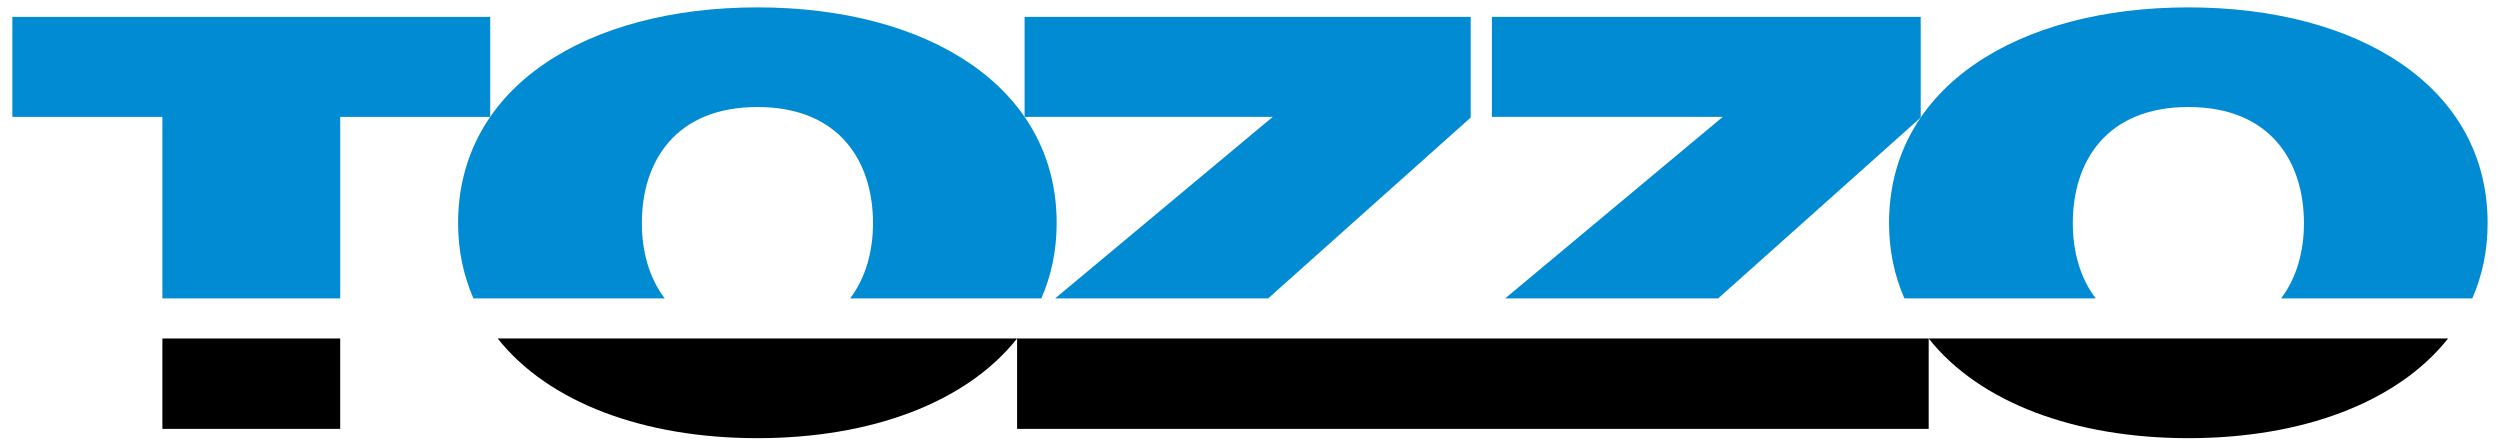
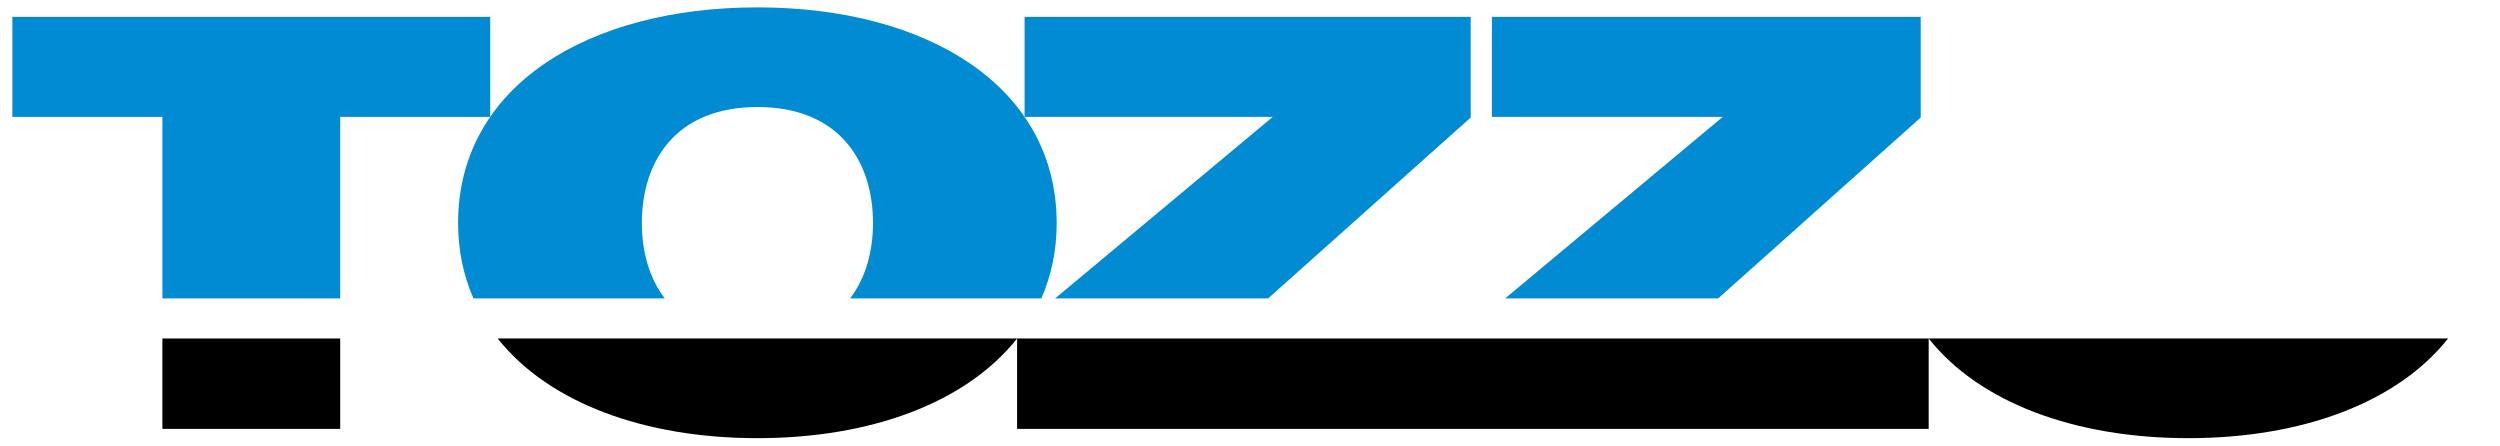
<svg xmlns="http://www.w3.org/2000/svg" version="1.1" id="Ebene_1" x="0px" y="0px" viewBox="0 0 286.299 51.024" style="enable-background:new 0 0 286.299 51.024;" xml:space="preserve">
  <style type="text/css">
	.st0{fill:#008BD2;}
</style>
  <g>
    <polygon class="st0" points="219.959,1.933 170.854,1.933 170.854,13.385 197.289,13.385 172.368,34.173 196.761,34.173    219.959,13.461  " />
    <path class="st0" d="M73.504,25.55c0-7.052,3.849-13.294,13.239-13.294c9.389,0,13.233,6.242,13.233,13.294   c0,3.212-0.825,6.262-2.622,8.623h21.899c1.137-2.596,1.756-5.473,1.756-8.623c0-15.648-14.809-24.705-34.267-24.705   c-19.455,0-34.282,9.057-34.282,24.705c0,3.15,0.623,6.027,1.758,8.623h21.909C74.327,31.812,73.504,28.762,73.504,25.55z" />
-     <path class="st0" d="M237.376,25.55c0-7.052,3.849-13.294,13.239-13.294c9.389,0,13.233,6.242,13.233,13.294   c0,3.212-0.825,6.262-2.622,8.623h21.899c1.137-2.596,1.756-5.473,1.756-8.623c0-15.648-14.809-24.705-34.267-24.705   c-19.455,0-34.282,9.057-34.282,24.705c0,3.15,0.623,6.027,1.758,8.623H240C238.2,31.812,237.376,28.762,237.376,25.55z" />
    <polygon class="st0" points="38.96,13.385 56.139,13.385 56.139,1.933 1.417,1.933 1.417,13.385 18.596,13.385 18.596,34.173    38.96,34.173  " />
    <polygon class="st0" points="145.754,13.385 117.335,13.385 117.335,1.933 168.424,1.933 168.424,13.461 145.226,34.173    120.832,34.173  " />
  </g>
  <g>
    <path d="M220.871,38.764c5.815,7.338,16.73,11.414,29.745,11.414c13.013,0,23.919-4.076,29.736-11.414H220.871z" />
    <rect x="18.596" y="38.764" width="20.364" height="10.352" />
    <rect x="116.477" y="38.764" width="104.394" height="10.352" />
    <path d="M56.996,38.764c5.815,7.338,16.73,11.414,29.745,11.414c13.013,0,23.919-4.076,29.736-11.414H56.996z" />
  </g>
  <g>
</g>
  <g>
</g>
  <g>
</g>
  <g>
</g>
  <g>
</g>
  <g>
</g>
  <g>
</g>
  <g>
</g>
  <g>
</g>
  <g>
</g>
  <g>
</g>
  <g>
</g>
  <g>
</g>
  <g>
</g>
  <g>
</g>
</svg>